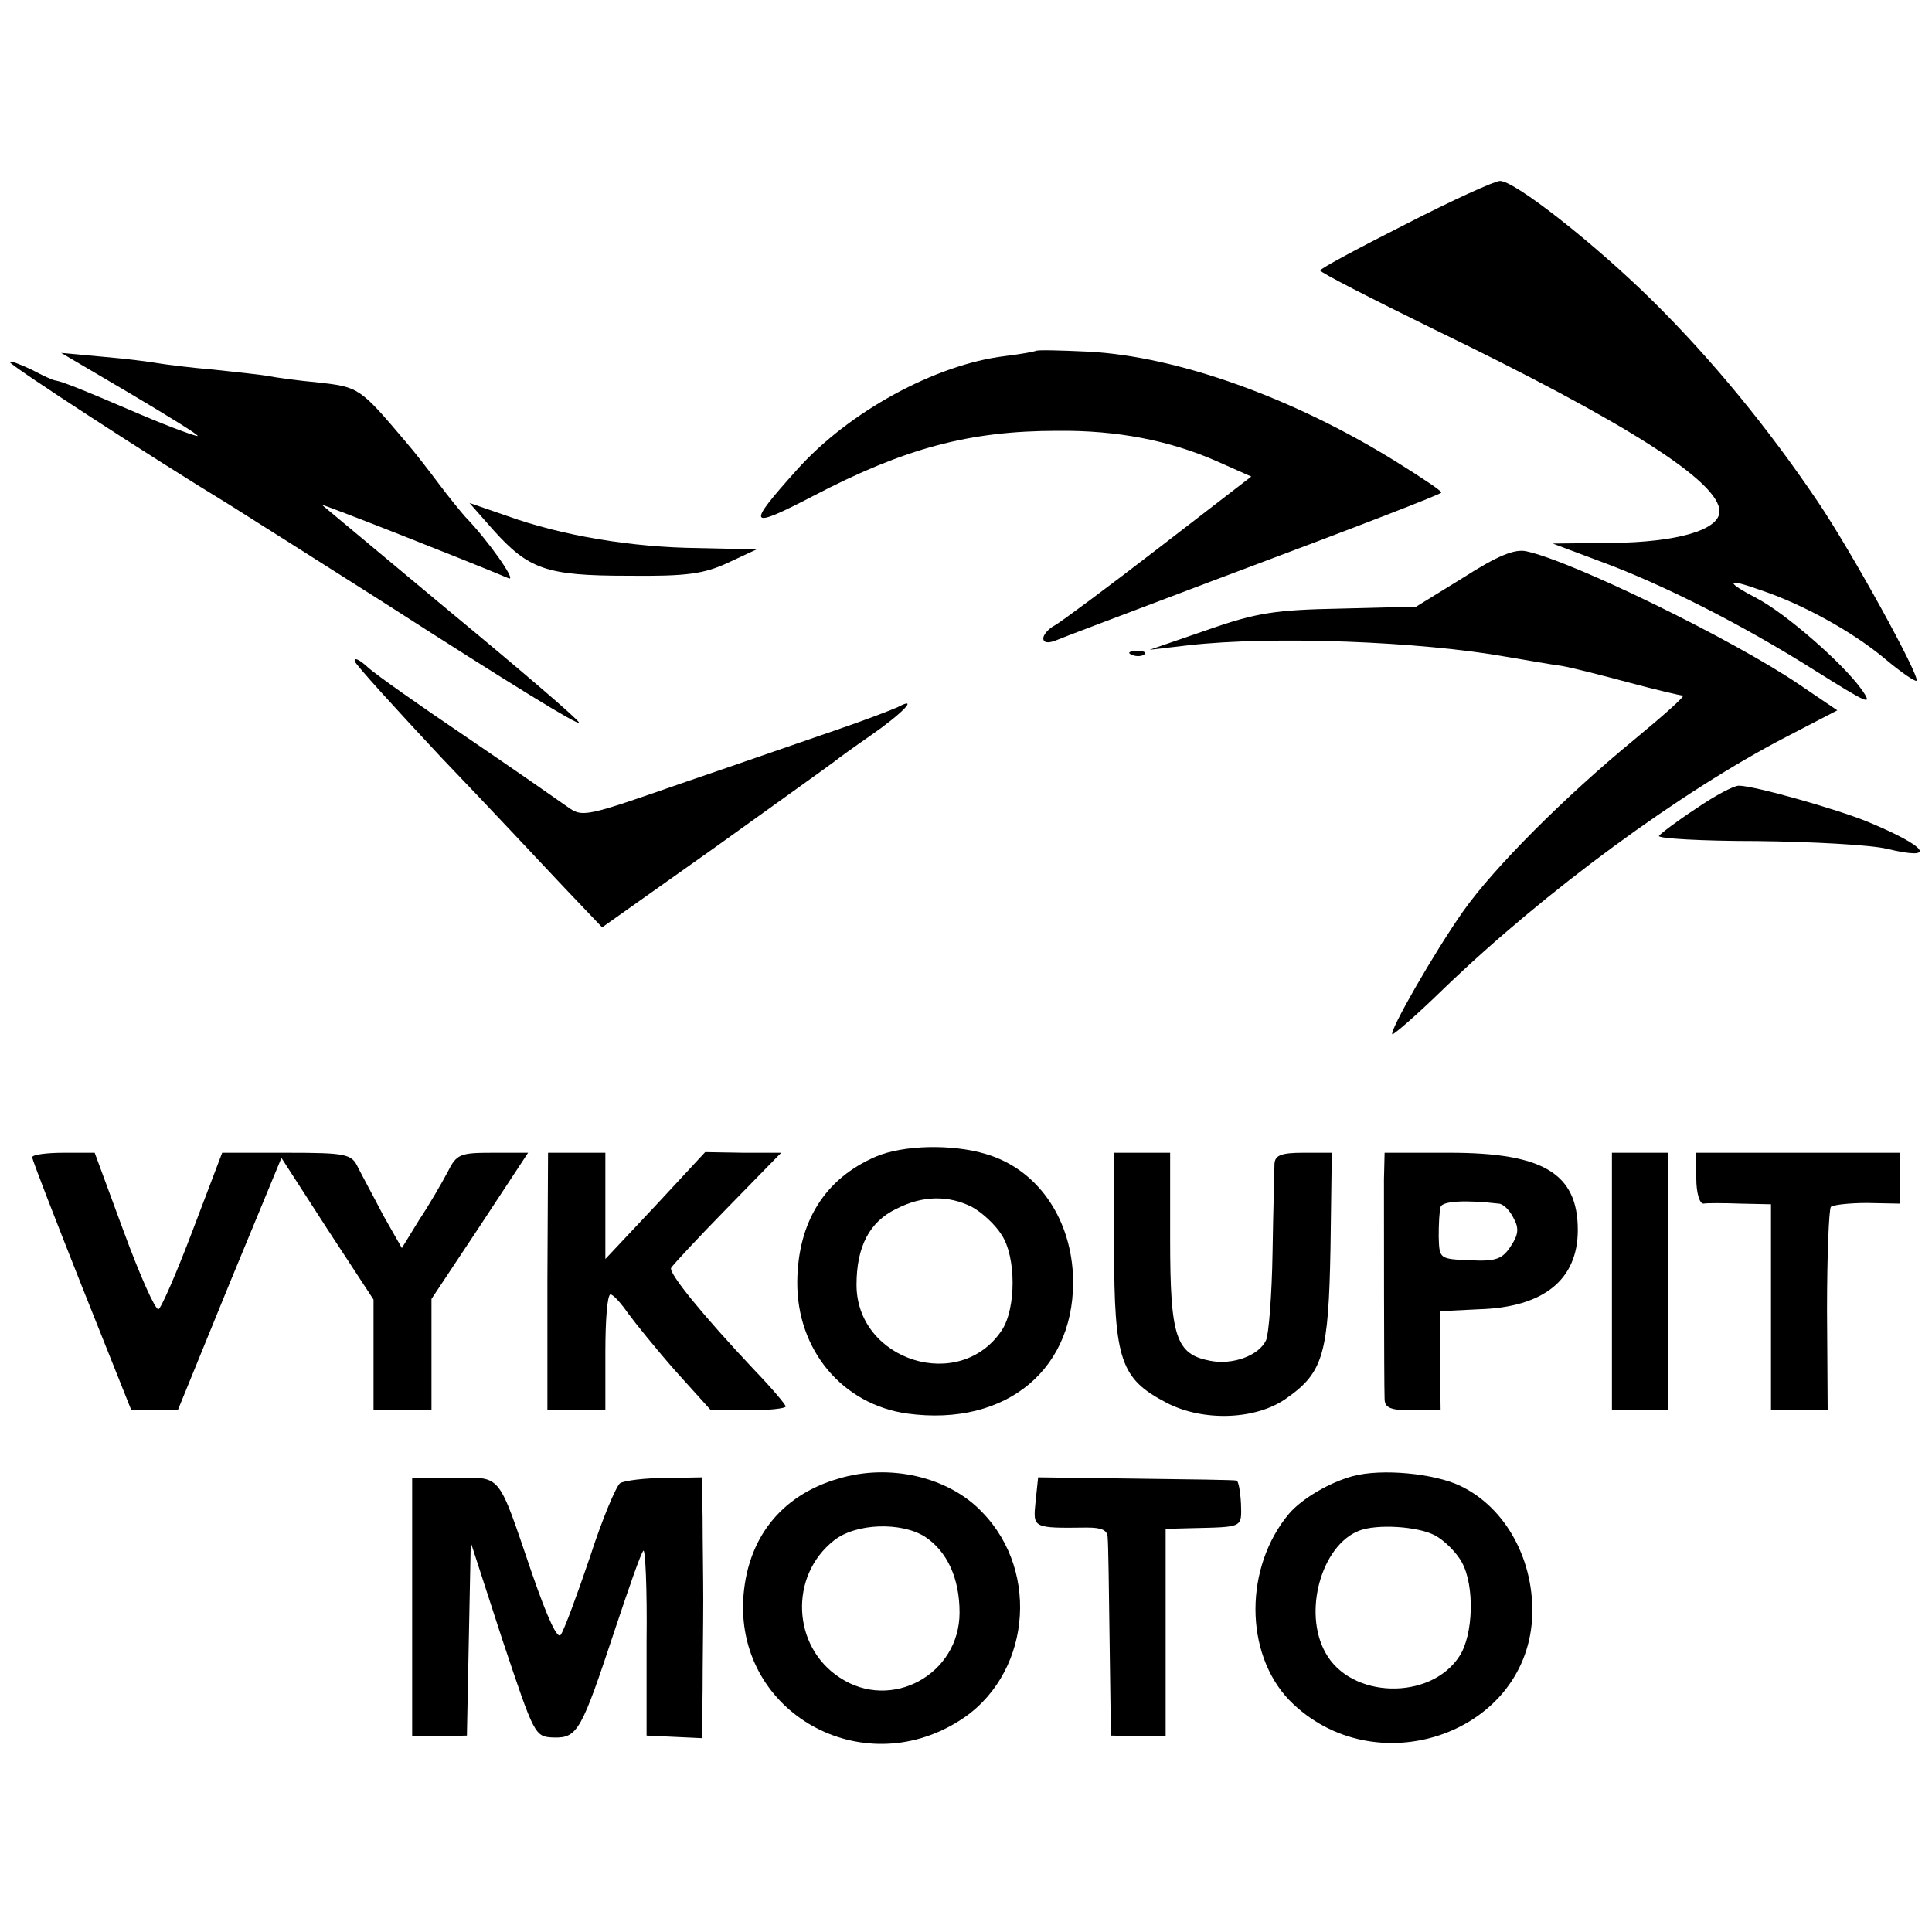
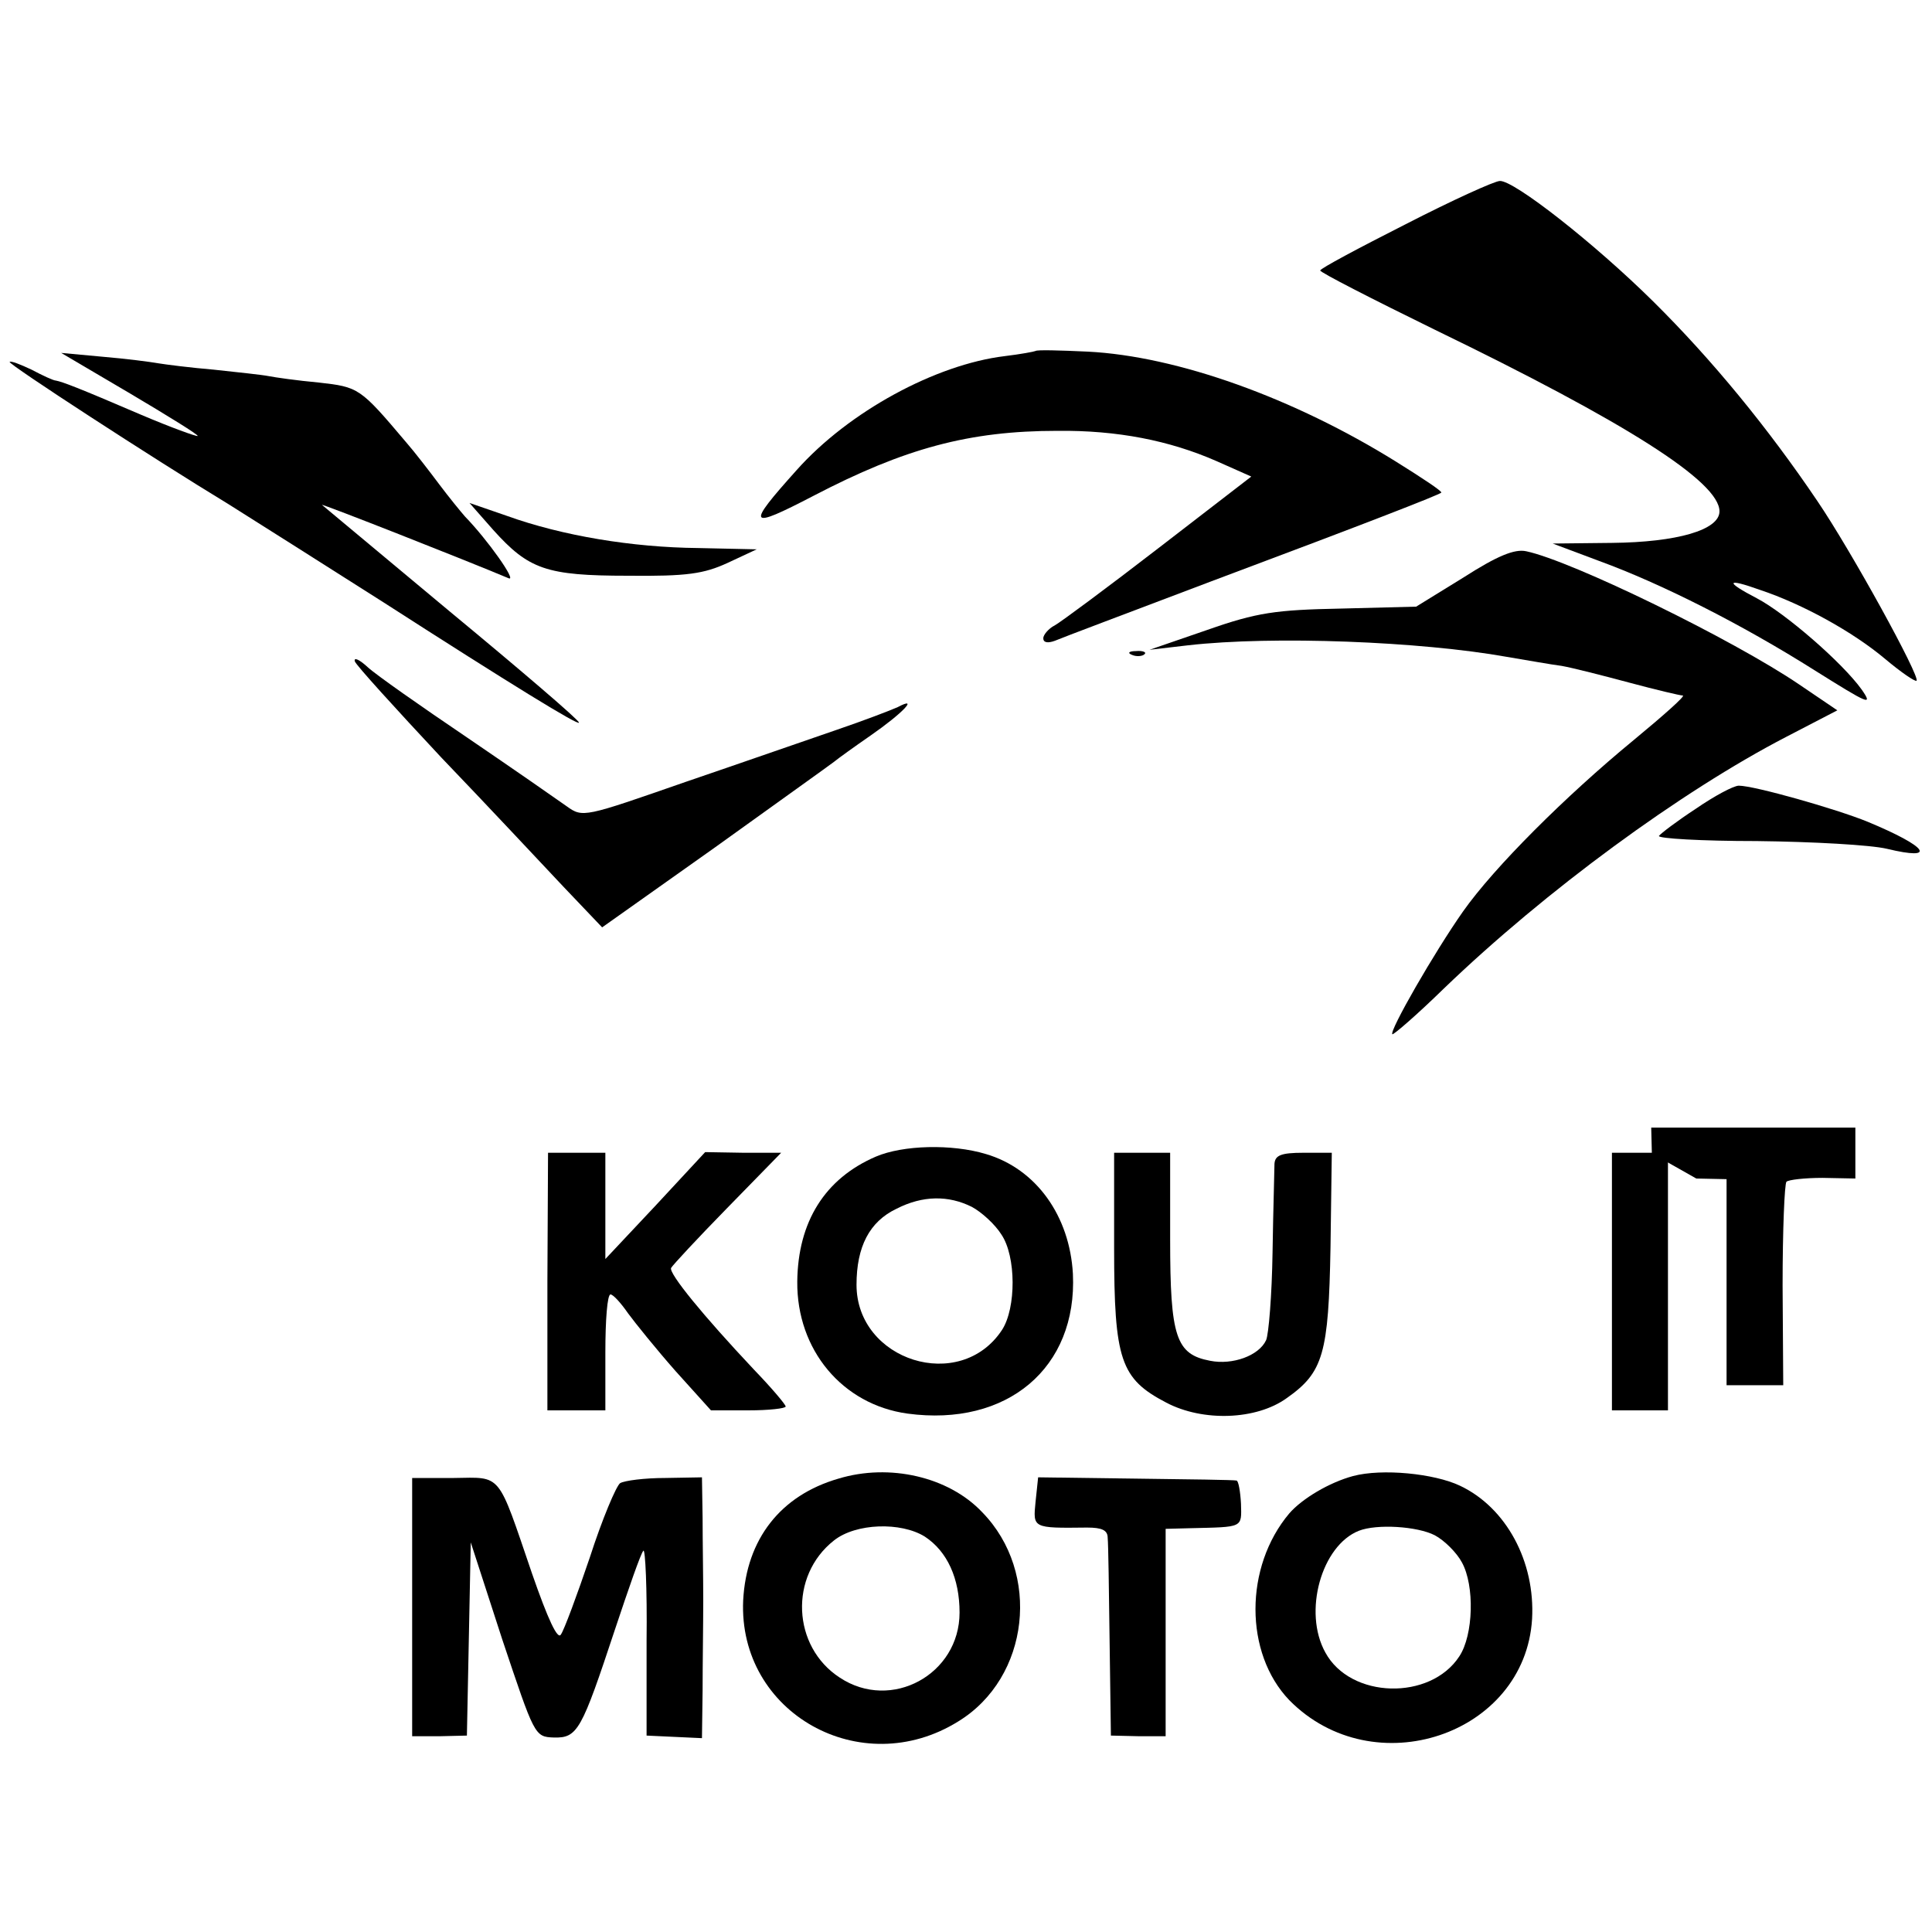
<svg xmlns="http://www.w3.org/2000/svg" version="1.0" width="300pt" height="300pt" viewBox="0 0 300 300" preserveAspectRatio="xMidYMid meet">
  <g transform="translate(0,300) scale(0.1,-0.1)" fill="#000000" stroke="none">
    <path d="M2183 2652 c-73 -37 -133 -69 -133 -72 0 -3 80 -44 178 -92 297 -144 442 -236 442 -282 0 -29 -66 -48 -167 -49 l-92 -1 72 -27 c96 -35 221 -98 335 -170 83 -52 91 -56 73 -30 -30 42 -119 119 -163 142 -50 26 -48 32 5 13 66 -22 144 -65 194 -107 25 -21 47 -36 49 -34 6 6 -101 201 -154 279 -77 114 -164 220 -255 310 -91 90 -216 188 -238 187 -8 0 -74 -30 -146 -67z" />
    <path d="M1608 2455 c-2 -1 -23 -5 -48 -8 -107 -13 -242 -86 -323 -177 -79 -88 -76 -93 26 -40 142 74 242 101 379 101 93 1 174 -15 247 -47 l54 -24 -144 -111 c-79 -61 -152 -115 -161 -120 -10 -5 -18 -15 -18 -20 0 -7 7 -8 18 -4 9 4 118 45 242 92 251 94 353 134 358 138 2 2 -30 23 -70 48 -159 99 -340 164 -479 171 -43 2 -79 3 -81 1z" />
    <path d="M202 2389 c59 -35 106 -64 105 -66 -2 -1 -41 13 -88 33 -100 43 -122 51 -132 53 -4 0 -21 8 -38 17 -17 8 -32 14 -34 12 -3 -3 223 -150 340 -221 24 -15 174 -110 240 -152 199 -128 305 -193 304 -187 0 4 -90 81 -200 172 -109 91 -199 166 -199 166 0 2 221 -85 290 -114 13 -5 -33 60 -68 96 -7 8 -25 30 -40 50 -15 20 -38 50 -52 66 -71 84 -73 85 -135 92 -33 3 -68 8 -78 10 -10 2 -48 6 -85 10 -36 3 -75 8 -87 10 -11 2 -49 7 -85 10 l-65 6 107 -63z" />
    <path d="M766 2177 c55 -61 82 -71 209 -71 92 -1 118 3 155 20 l45 21 -91 2 c-102 1 -211 19 -297 50 l-58 20 37 -42z" />
    <path d="M2272 2103 l-73 -45 -117 -3 c-101 -2 -130 -6 -207 -33 l-90 -31 60 7 c132 15 361 6 495 -18 30 -5 69 -12 85 -14 17 -3 64 -15 105 -26 41 -11 79 -20 83 -20 5 0 -30 -31 -76 -69 -107 -88 -217 -198 -265 -266 -45 -64 -115 -186 -110 -191 2 -1 38 30 80 71 158 152 368 306 532 391 l79 41 -59 40 c-103 70 -353 192 -424 207 -18 4 -45 -7 -98 -41z" />
    <path d="M1758 1983 c7 -3 16 -2 19 1 4 3 -2 6 -13 5 -11 0 -14 -3 -6 -6z" />
    <path d="M551 1973 c2 -6 63 -73 134 -149 72 -75 157 -166 190 -201 l60 -63 175 124 c96 69 180 129 185 133 6 5 31 23 57 41 49 34 76 62 42 44 -11 -5 -53 -21 -94 -35 -41 -14 -147 -51 -235 -81 -158 -55 -160 -56 -185 -38 -14 10 -83 58 -155 107 -71 48 -141 97 -154 109 -13 12 -22 16 -20 9z" />
    <path d="M2633 1744 c-29 -19 -54 -38 -57 -42 -2 -4 66 -8 152 -8 87 -1 177 -6 202 -12 79 -19 64 3 -30 42 -49 20 -176 56 -200 56 -8 0 -38 -16 -67 -36z" />
    <path d="M1360 1204 c-79 -34 -121 -101 -122 -194 -1 -106 70 -191 171 -205 155 -21 264 71 257 217 -5 90 -57 163 -135 186 -53 16 -129 14 -171 -4z m149 -78 c15 -8 36 -27 46 -43 23 -34 23 -114 1 -148 -65 -99 -226 -48 -226 70 0 59 20 98 62 118 41 21 81 21 117 3z" />
-     <path d="M50 1203 c0 -4 35 -94 77 -200 l77 -193 36 0 36 0 80 196 81 196 71 -110 72 -110 0 -86 0 -86 45 0 45 0 0 86 0 87 75 113 75 114 -55 0 c-51 0 -56 -2 -70 -30 -9 -17 -28 -50 -44 -74 l-27 -44 -29 51 c-15 29 -33 62 -39 74 -10 21 -17 23 -111 23 l-100 0 -46 -121 c-25 -66 -49 -121 -53 -122 -5 -1 -29 53 -54 121 l-45 122 -48 0 c-27 0 -49 -3 -49 -7z" />
    <path d="M850 1010 l0 -200 45 0 45 0 0 90 c0 50 3 90 8 90 4 0 16 -13 27 -29 11 -15 44 -56 74 -90 l55 -61 58 0 c32 0 58 3 58 6 0 3 -22 29 -49 57 -80 85 -132 149 -129 158 2 4 41 46 87 93 l84 86 -59 0 -59 1 -77 -83 -78 -83 0 83 0 82 -45 0 -44 0 -1 -200z" />
    <path d="M1730 1062 c0 -174 10 -203 81 -240 57 -30 140 -27 187 7 57 40 65 69 68 234 l2 147 -44 0 c-35 0 -44 -4 -45 -17 0 -10 -2 -72 -3 -138 -1 -66 -6 -127 -10 -136 -11 -24 -52 -39 -87 -32 -53 10 -62 37 -62 188 l0 135 -44 0 -43 0 0 -148z" />
-     <path d="M2149 1168 c0 -50 0 -314 1 -340 0 -14 9 -18 43 -18 l44 0 -1 77 0 77 61 3 c100 3 153 46 153 123 0 88 -54 120 -199 120 l-101 0 -1 -42z m178 -37 c7 0 17 -10 23 -22 9 -16 8 -26 -4 -44 -13 -20 -23 -24 -63 -22 -48 2 -48 2 -49 37 0 19 1 40 3 46 3 9 39 11 90 5z" />
    <path d="M2503 1010 l0 -200 44 0 43 0 0 200 0 200 -43 0 -44 0 0 -200z" />
-     <path d="M2634 1170 c0 -22 5 -39 11 -39 5 1 31 1 58 0 l47 -1 0 -160 0 -160 44 0 44 0 -1 155 c0 86 3 158 6 161 3 3 28 6 56 6 l51 -1 0 40 0 39 -159 0 -158 0 1 -40z" />
+     <path d="M2634 1170 l47 -1 0 -160 0 -160 44 0 44 0 -1 155 c0 86 3 158 6 161 3 3 28 6 56 6 l51 -1 0 40 0 39 -159 0 -158 0 1 -40z" />
    <path d="M1302 704 c-90 -26 -143 -94 -148 -189 -8 -175 183 -282 334 -188 111 68 129 231 37 325 -52 55 -144 76 -223 52z m134 -90 c35 -23 54 -65 54 -118 0 -96 -106 -154 -186 -101 -74 48 -79 158 -9 213 34 27 104 29 141 6z" />
    <path d="M2101 708 c-37 -10 -79 -35 -99 -58 -70 -83 -70 -217 0 -290 131 -133 366 -54 377 126 5 89 -40 173 -112 207 -40 19 -121 27 -166 15z m127 -92 c15 -8 34 -27 42 -42 20 -36 18 -113 -4 -146 -45 -69 -169 -66 -208 6 -35 63 -6 166 52 189 28 11 91 7 118 -7z" />
    <path d="M640 505 l0 -201 43 0 42 1 3 150 3 150 49 -151 c50 -149 50 -151 80 -152 37 -1 43 11 95 168 21 63 40 118 44 122 3 4 6 -59 5 -140 l0 -147 43 -2 43 -2 1 74 c0 41 1 104 1 140 0 36 -1 93 -1 128 l-1 63 -57 -1 c-32 0 -63 -4 -70 -8 -6 -4 -28 -56 -47 -115 -20 -59 -40 -113 -45 -120 -5 -9 -20 23 -45 95 -54 158 -46 149 -121 148 l-65 0 0 -200z" />
    <path d="M1608 668 c-4 -41 -5 -41 80 -40 23 0 32 -4 32 -16 1 -9 2 -82 3 -162 l2 -145 43 -1 42 0 0 161 0 161 38 1 c83 2 80 0 79 38 -1 19 -4 36 -7 36 -3 1 -73 2 -157 3 l-151 2 -4 -38z" />
  </g>
</svg>